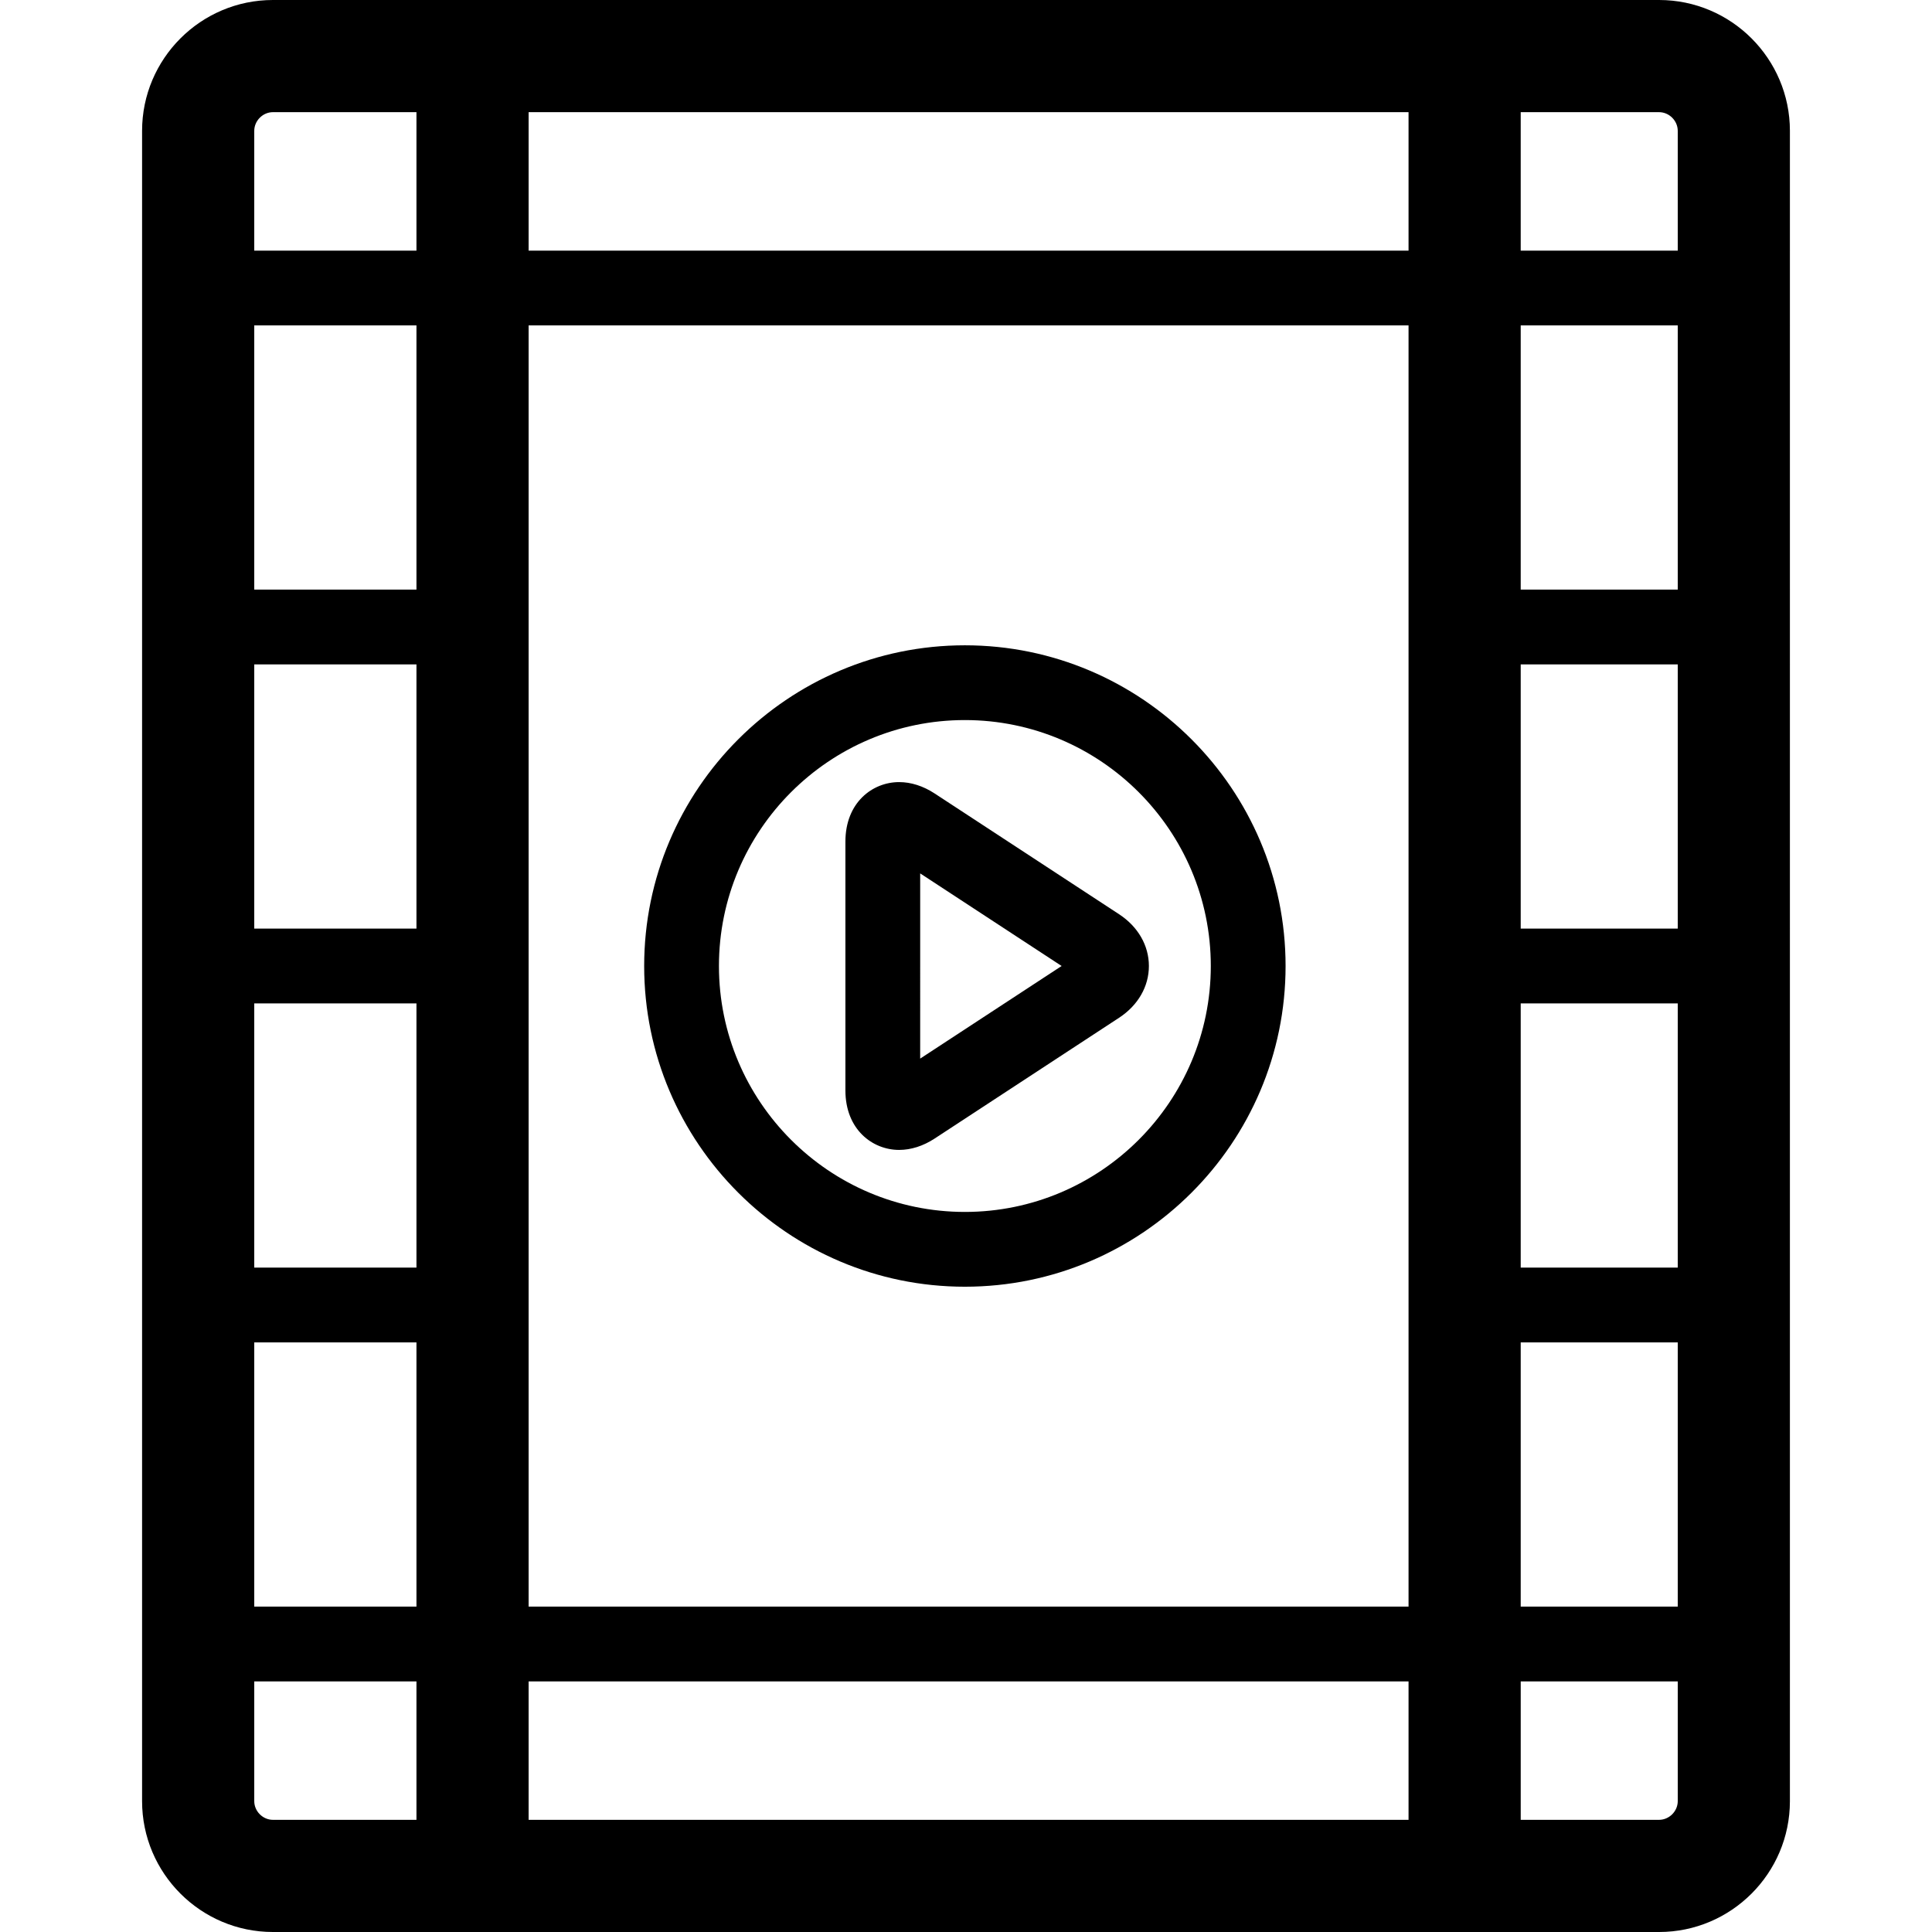
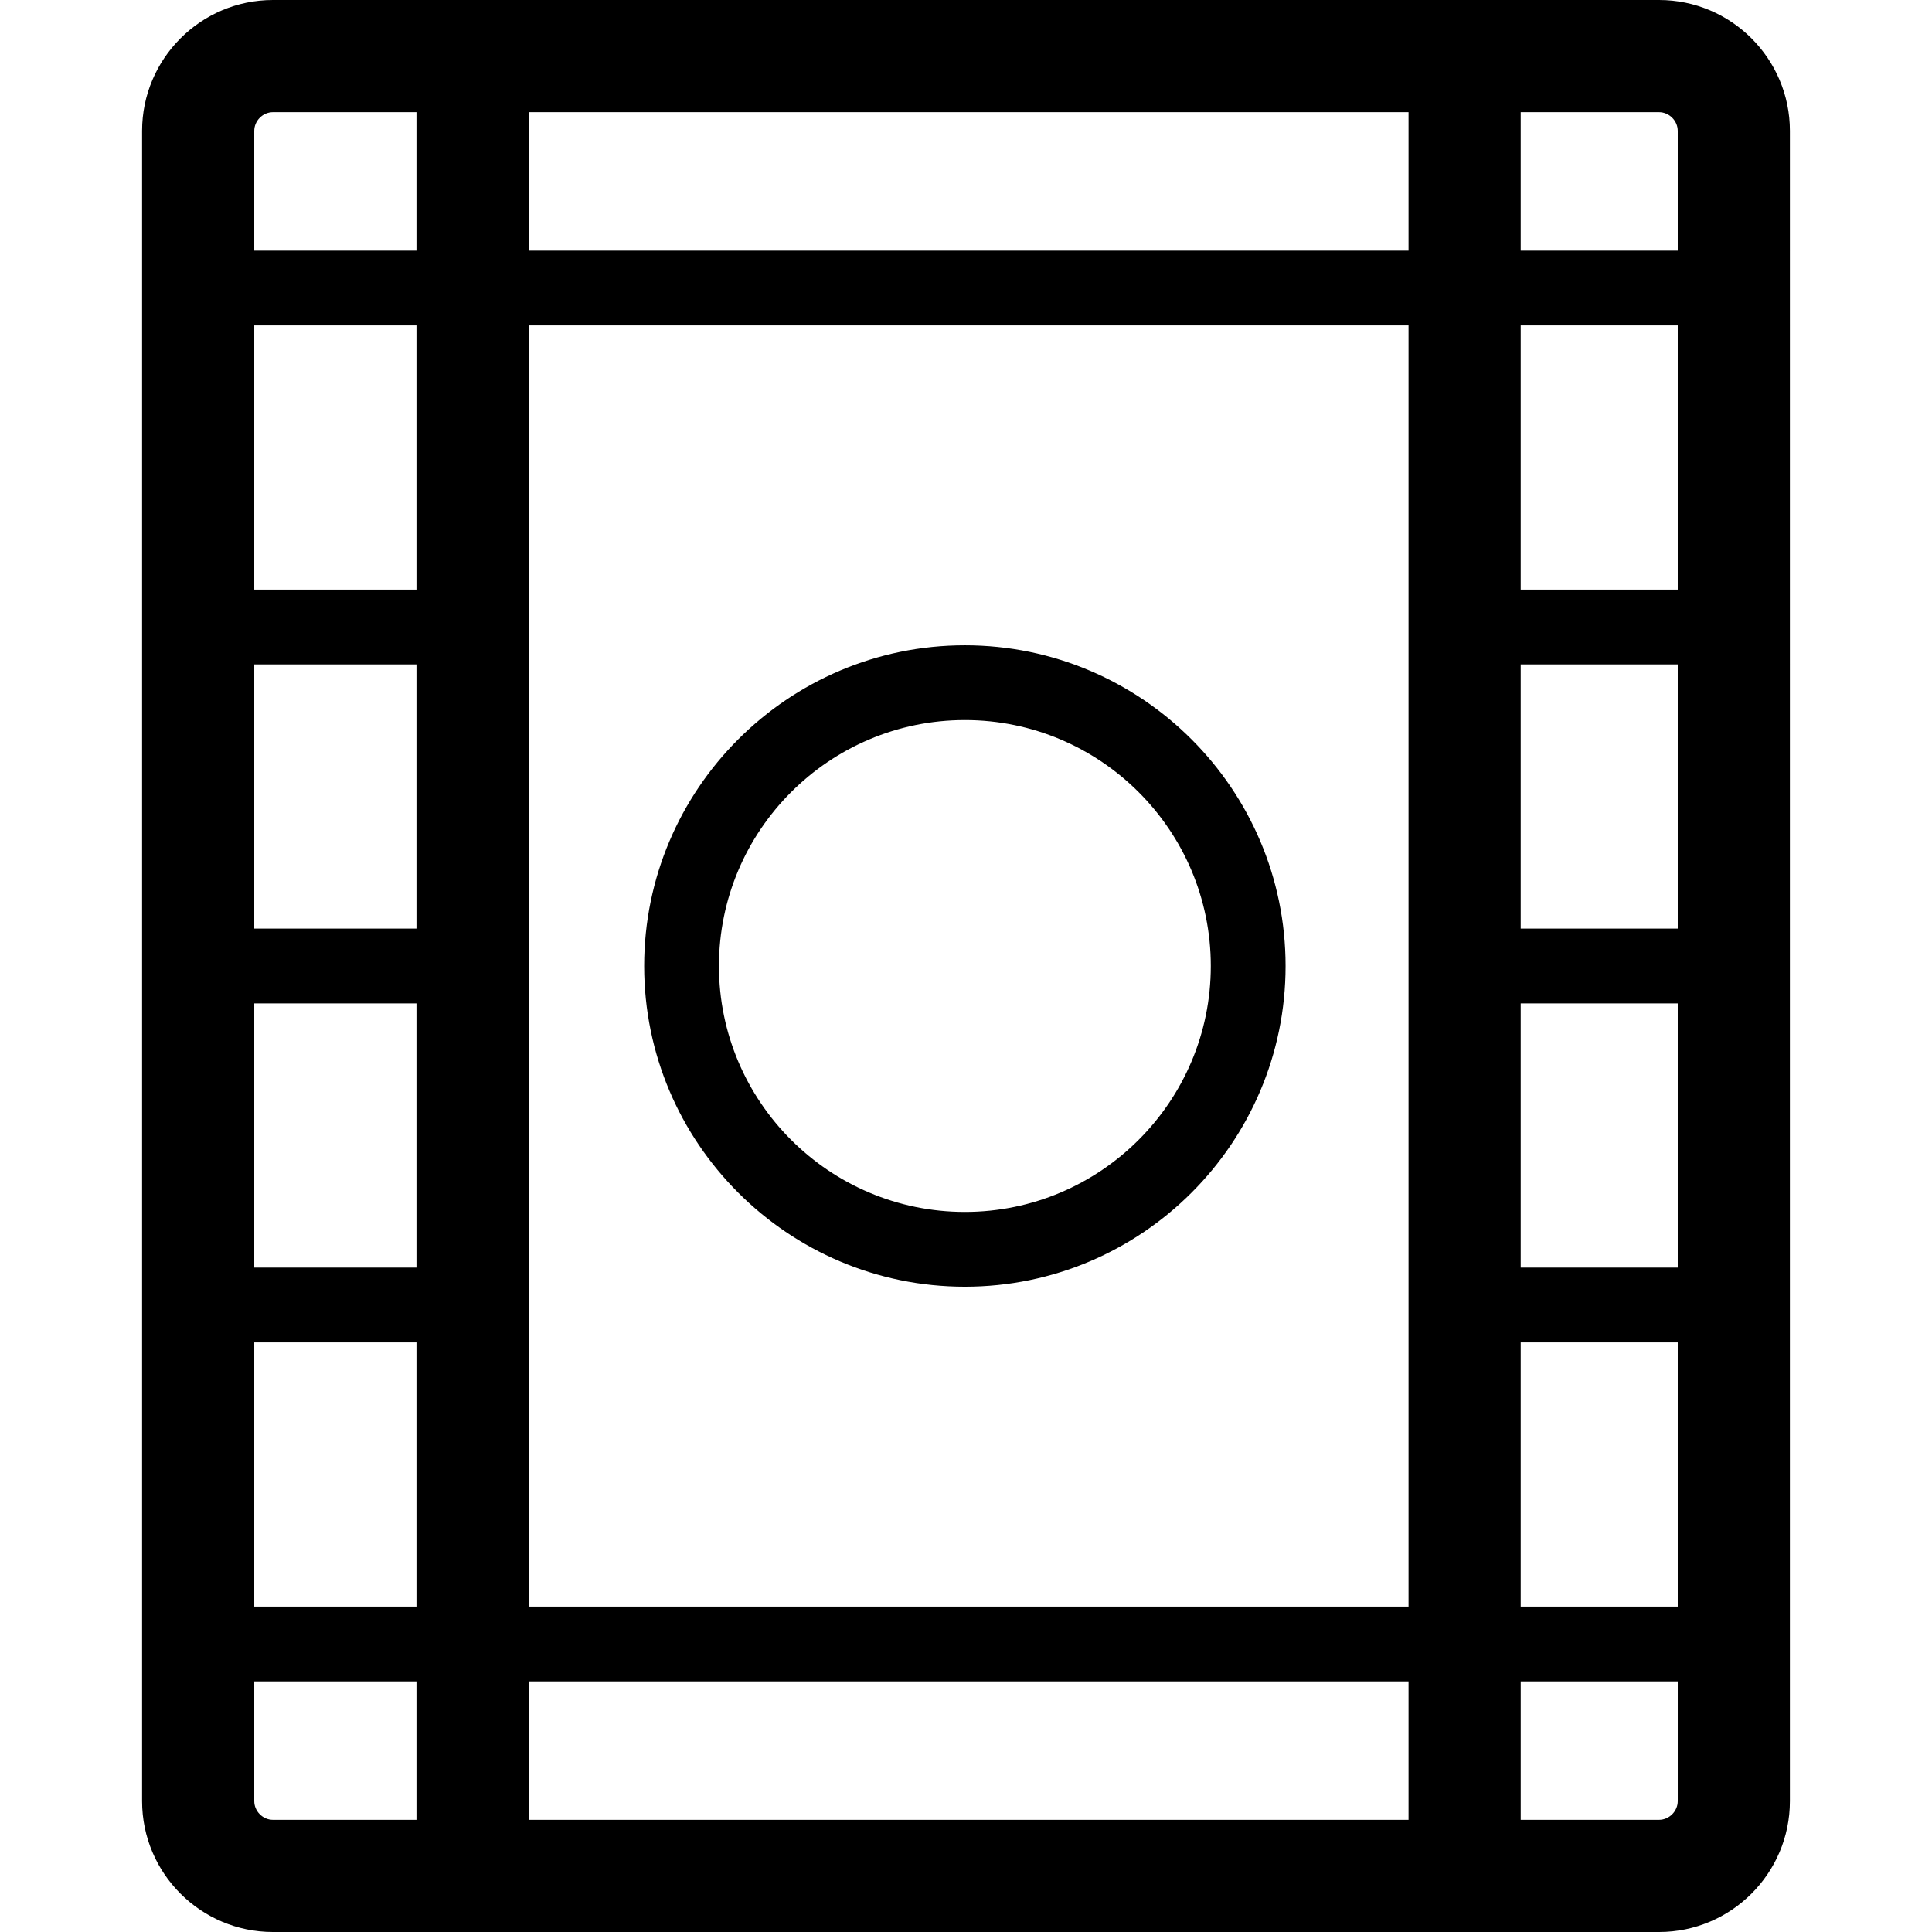
<svg xmlns="http://www.w3.org/2000/svg" xmlns:ns1="http://www.inkscape.org/namespaces/inkscape" xmlns:ns2="http://sodipodi.sourceforge.net/DTD/sodipodi-0.dtd" version="1.1" id="Capa_1" x="0px" y="0px" viewBox="0 0 258.37 258.37" style="enable-background:new 0 0 258.37 258.37;" xml:space="preserve" ns1:version="0.91 r13725" ns2:docname="ico_recfolder.svg">
  <defs id="defs43" />
  <ns2:namedview pagecolor="#ffffff" bordercolor="#666666" borderopacity="1" objecttolerance="10" gridtolerance="10" guidetolerance="10" ns1:pageopacity="0" ns1:pageshadow="2" ns1:window-width="1920" ns1:window-height="1017" id="namedview41" showgrid="false" ns1:zoom="0.91341876" ns1:cx="-199.25144" ns1:cy="129.185" ns1:window-x="-8" ns1:window-y="-8" ns1:window-maximized="1" ns1:current-layer="Capa_1" />
  <g id="g3" style="fill:#{sdcol(icon)};fill-opacity:1">
    <path style="fill:#{sdcol(icon)};fill-opacity:1" d="M221.869,0H36.501c-9.649,0-17.5,7.851-17.5,17.5v223.37c0,9.65,7.85,17.5,17.5,17.5h185.368   c9.649,0,17.499-7.85,17.499-17.5V17.5C239.368,7.851,231.518,0,221.869,0z M55.694,124.186H34.002V88.851h21.692V124.186z    M34.002,134.186h21.692v35.335H34.002V134.186z M55.694,78.851H34.002V43.516h21.692V78.851z M34.002,179.52h21.692v35.335H34.002   V179.52z M70.694,43.516h117.673v171.34H70.694V43.516z M224.368,43.516v35.335h-21.001V43.516h10.501H224.368z M203.367,88.851   h21.001v35.335h-21.001V88.851z M203.367,134.186h21.001v35.335h-21.001V134.186z M188.367,33.516H70.694V15h117.673V33.516z    M188.367,224.855v18.515H70.694v-18.515H188.367z M203.367,179.52h21.001v35.335h-21.001V179.52z M224.368,17.5v16.016h-10.5   h-10.501V15h18.501C223.224,15,224.368,16.145,224.368,17.5z M36.501,15h19.193v18.516H34.002V17.5   C34.002,16.145,35.146,15,36.501,15z M34.002,240.87v-16.015h21.692v18.515H36.501C35.146,243.37,34.002,242.225,34.002,240.87z    M221.869,243.37h-18.501v-18.515h21.001v16.015C224.368,242.225,223.224,243.37,221.869,243.37z" id="path5" />
    <path style="fill:#{sdcol(icon)};fill-opacity:1" d="M129.034,86.297c-23.648,0-42.888,19.24-42.888,42.889c0,23.649,19.24,42.889,42.888,42.889   c23.649,0,42.889-19.24,42.889-42.889C171.923,105.537,152.683,86.297,129.034,86.297z M129.034,162.074   c-18.135,0-32.888-14.754-32.888-32.889c0-18.135,14.754-32.889,32.888-32.889c18.135,0,32.889,14.754,32.889,32.889   C161.923,147.32,147.169,162.074,129.034,162.074z" id="path7" />
-     <path style="fill:#{sdcol(icon)};fill-opacity:1" d="M149.656,122.262l-24.676-16.156c-1.513-0.99-3.15-1.514-4.736-1.514   c-3.571,0-7.186,2.733-7.186,7.958v33.272c0,5.225,3.615,7.958,7.185,7.958c1.586,0,3.225-0.524,4.737-1.514l24.677-16.16   c2.533-1.658,3.986-4.182,3.986-6.922C153.642,126.444,152.189,123.921,149.656,122.262z M123.057,141.569l0.001-24.768   l18.914,12.383L123.057,141.569z" id="path9" />
  </g>
  <g id="g11" />
  <g id="g13" />
  <g id="g15" />
  <g id="g17" />
  <g id="g19" />
  <g id="g21" />
  <g id="g23" />
  <g id="g25" />
  <g id="g27" />
  <g id="g29" />
  <g id="g31" />
  <g id="g33" />
  <g id="g35" />
  <g id="g37" />
  <g id="g39" />
</svg>